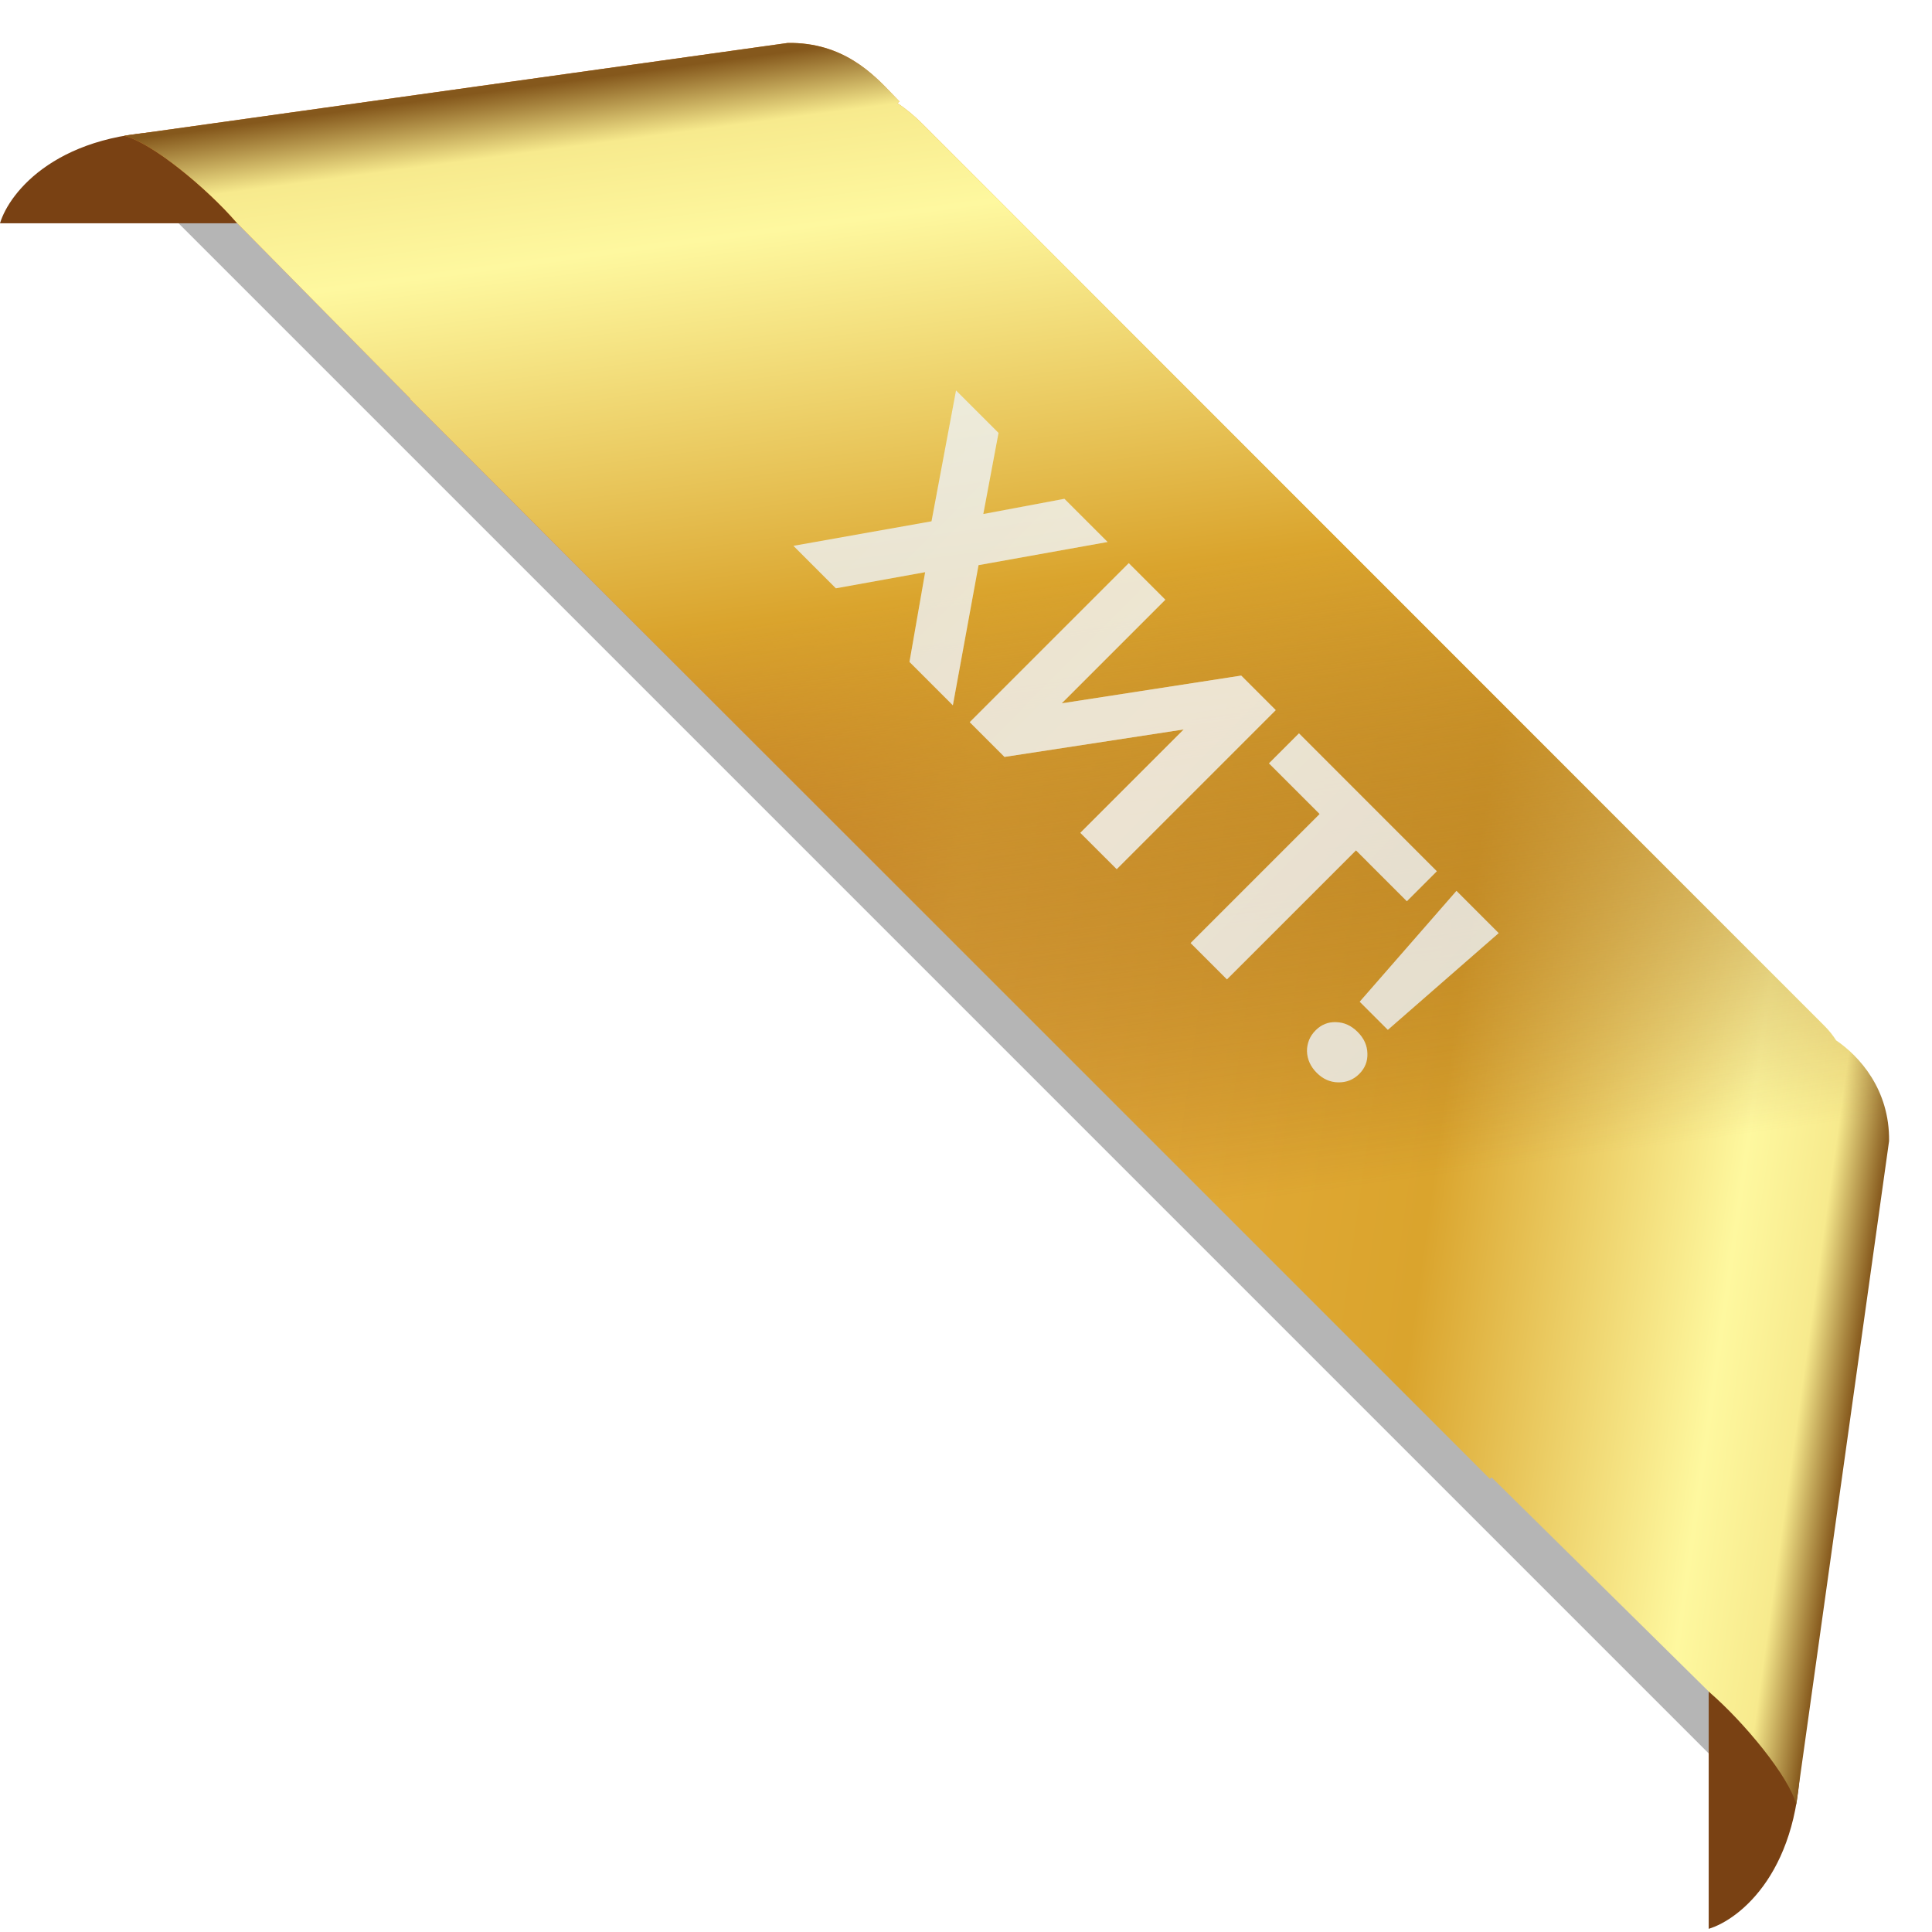
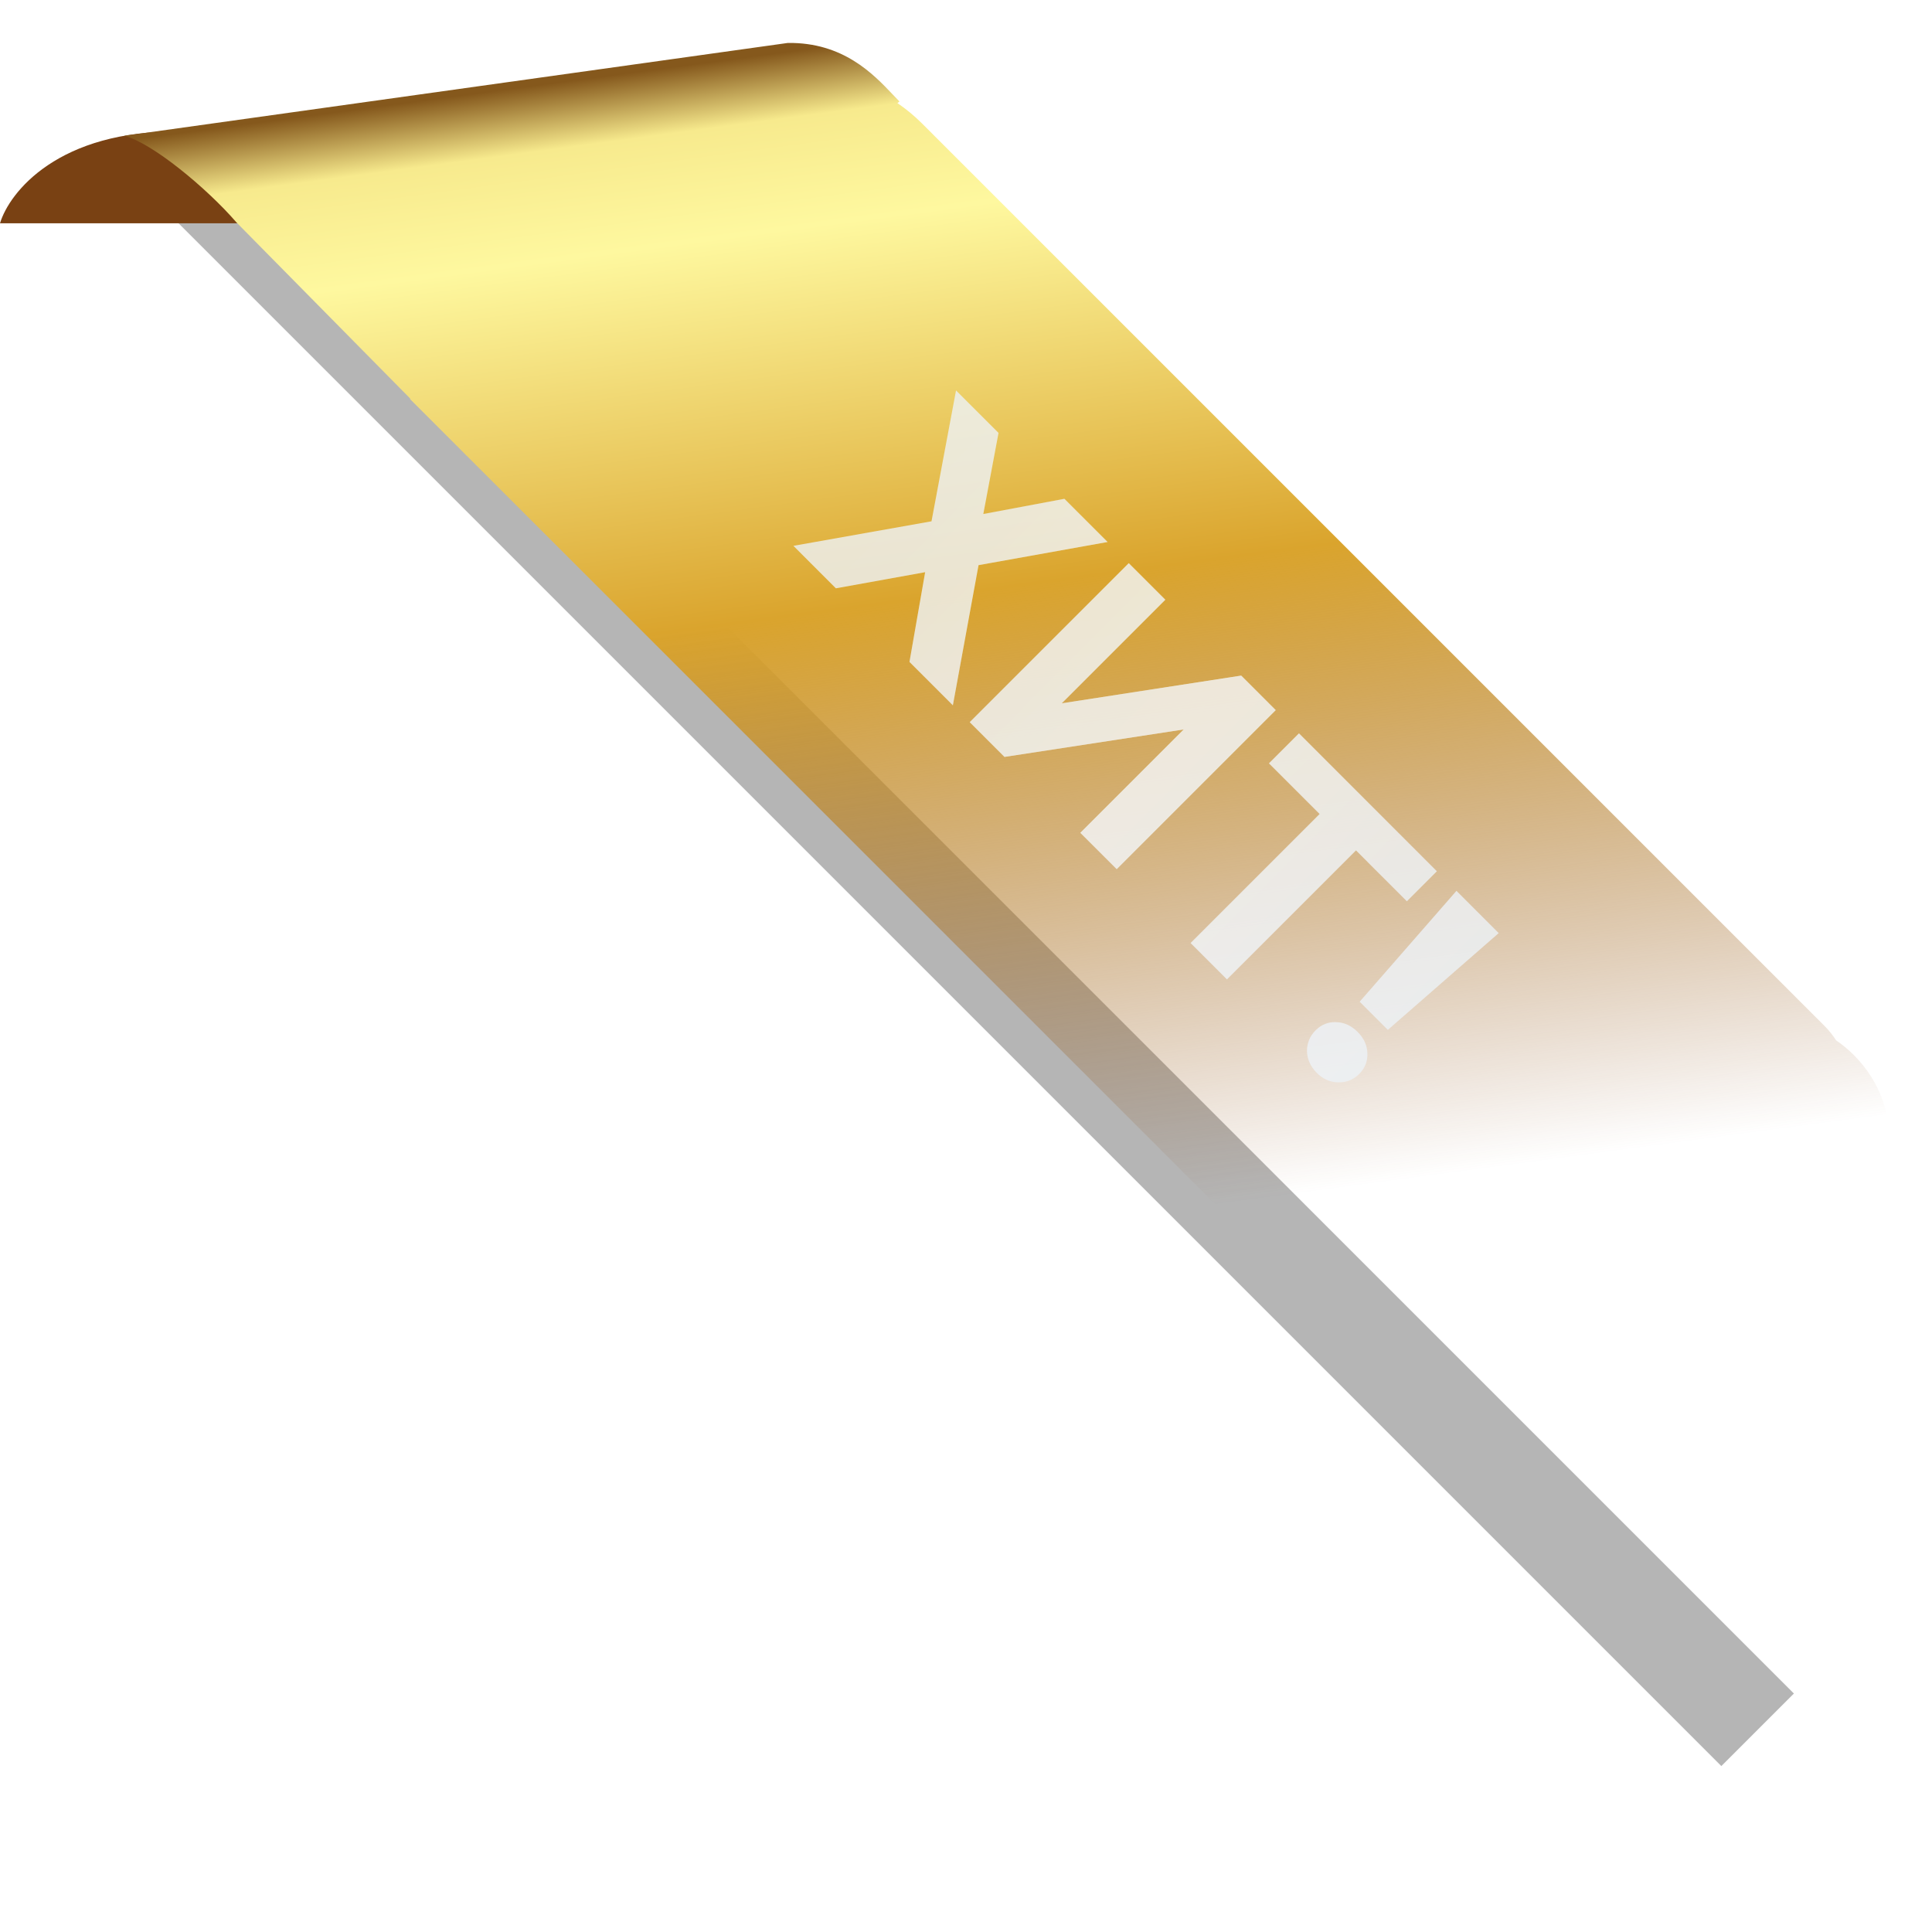
<svg xmlns="http://www.w3.org/2000/svg" width="180" height="180" viewBox="0 0 180 180" fill="none">
  <g opacity="0.5" filter="url(#filter0_f_1922_410)">
    <rect x="21.889" y="12.537" width="205.408" height="9.56" transform="rotate(45 21.889 12.537)" fill="#6C6C6C" />
  </g>
-   <path d="M159.195 179.704V153.549C161.979 151.955 167.586 151.597 167.742 162.918C167.897 174.238 162.109 178.825 159.195 179.704Z" fill="#794113" />
  <path d="M-0 20.803L26.154 20.803C27.748 18.019 28.106 12.412 16.785 12.256C5.465 12.101 0.878 17.889 -0 20.803Z" fill="#794113" />
-   <path fill-rule="evenodd" clip-rule="evenodd" d="M83.172 8.803C81.368 6.901 78.551 3.932 73.398 4.001L11.572 12.653C14.116 13.272 19.237 17.488 22.038 20.73L38.232 37.148L38.2 37.179L42.883 41.862L43.485 42.473L43.49 42.469L138.809 137.788L138.963 137.635L159.27 157.667C162.513 160.467 166.729 165.588 167.348 168.132L176 106.307C176.064 101.509 173.226 98.394 171.065 96.928C170.764 96.455 170.408 96.008 169.996 95.596L85.896 11.496C85.183 10.783 84.418 10.154 83.613 9.608L83.8 9.454C83.605 9.259 83.397 9.039 83.172 8.803Z" fill="url(#paint0_linear_1922_410)" />
  <path fill-rule="evenodd" clip-rule="evenodd" d="M83.172 8.803C81.368 6.901 78.551 3.932 73.398 4.001L11.572 12.653C14.116 13.272 19.237 17.488 22.038 20.73L38.232 37.148L38.2 37.179L42.883 41.862L43.485 42.473L43.49 42.469L138.809 137.788L138.963 137.635L159.27 157.667C162.513 160.467 166.729 165.588 167.348 168.132L176 106.307C176.064 101.509 173.226 98.394 171.065 96.928C170.764 96.455 170.408 96.008 169.996 95.596L85.896 11.496C85.183 10.783 84.418 10.154 83.613 9.608L83.8 9.454C83.605 9.259 83.397 9.039 83.172 8.803Z" fill="url(#paint1_linear_1922_410)" />
  <g opacity="0.8">
    <path d="M93.03 40.335L91.612 47.891L99.168 46.473L103.19 50.495L91.168 52.653L88.776 65.712L84.734 61.67L86.194 53.309L77.876 54.812L73.918 50.854L86.787 48.569L89.072 36.377L93.03 40.335ZM105.163 52.468L108.57 55.875L98.919 65.526L115.639 62.944L118.857 66.161L104.041 80.977L100.654 77.591L110.285 67.96L93.585 70.521L90.347 67.283L105.163 52.468ZM131.075 83.968L126.334 79.227L114.312 91.248L110.926 87.862L122.948 75.84L118.228 71.12L121.022 68.326L133.869 81.174L131.075 83.968ZM135.694 82.999L139.631 86.936L129.302 95.952L126.678 93.328L135.694 82.999ZM122.678 99.953C122.099 99.374 121.796 98.704 121.768 97.942C121.768 97.18 122.036 96.531 122.572 95.995C123.108 95.458 123.743 95.204 124.477 95.233C125.225 95.247 125.895 95.55 126.487 96.143C127.08 96.735 127.383 97.406 127.398 98.153C127.426 98.887 127.172 99.522 126.636 100.058C126.099 100.595 125.443 100.856 124.667 100.841C123.919 100.827 123.256 100.531 122.678 99.953Z" fill="#ECF2F8" />
    <path d="M93.03 40.335L91.612 47.891L99.168 46.473L103.19 50.495L91.168 52.653L88.776 65.712L84.734 61.67L86.194 53.309L77.876 54.812L73.918 50.854L86.787 48.569L89.072 36.377L93.03 40.335ZM105.163 52.468L108.57 55.875L98.919 65.526L115.639 62.944L118.857 66.161L104.041 80.977L100.654 77.591L110.285 67.96L93.585 70.521L90.347 67.283L105.163 52.468ZM131.075 83.968L126.334 79.227L114.312 91.248L110.926 87.862L122.948 75.84L118.228 71.12L121.022 68.326L133.869 81.174L131.075 83.968ZM135.694 82.999L139.631 86.936L129.302 95.952L126.678 93.328L135.694 82.999ZM122.678 99.953C122.099 99.374 121.796 98.704 121.768 97.942C121.768 97.18 122.036 96.531 122.572 95.995C123.108 95.458 123.743 95.204 124.477 95.233C125.225 95.247 125.895 95.55 126.487 96.143C127.08 96.735 127.383 97.406 127.398 98.153C127.426 98.887 127.172 99.522 126.636 100.058C126.099 100.595 125.443 100.856 124.667 100.841C123.919 100.827 123.256 100.531 122.678 99.953Z" fill="url(#paint2_linear_1922_410)" fill-opacity="0.5" />
  </g>
  <defs>
    <filter id="filter0_f_1922_410" x="3.156" y="0.564" width="175.952" height="175.952" filterUnits="userSpaceOnUse" color-interpolation-filters="sRGB">
      <feFlood flood-opacity="0" result="BackgroundImageFix" />
      <feBlend mode="normal" in="SourceGraphic" in2="BackgroundImageFix" result="shape" />
      <feGaussianBlur stdDeviation="5.986" result="effect1_foregroundBlur_1922_410" />
    </filter>
    <linearGradient id="paint0_linear_1922_410" x1="59.7" y1="56.917" x2="180.552" y2="73.826" gradientUnits="userSpaceOnUse">
      <stop stop-color="#DA7729" />
      <stop offset="0.269" stop-color="#E9AF3F" />
      <stop offset="0.659" stop-color="#DAA42D" />
      <stop offset="0.893" stop-color="#FEF89F" />
      <stop offset="0.96" stop-color="#F7EA8D" />
      <stop offset="1" stop-color="#85581C" />
    </linearGradient>
    <linearGradient id="paint1_linear_1922_410" x1="98.614" y1="155.751" x2="78.362" y2="4.156" gradientUnits="userSpaceOnUse">
      <stop offset="0.269" stop-color="#824311" stop-opacity="0" />
      <stop offset="0.659" stop-color="#DAA42D" />
      <stop offset="0.893" stop-color="#FEF89F" />
      <stop offset="0.96" stop-color="#F7EA8D" />
      <stop offset="1" stop-color="#85581C" />
    </linearGradient>
    <linearGradient id="paint2_linear_1922_410" x1="88.647" y1="35.566" x2="140.152" y2="86.728" gradientUnits="userSpaceOnUse">
      <stop stop-color="white" stop-opacity="0" />
      <stop offset="0.519" stop-color="white" />
      <stop offset="1" stop-color="white" stop-opacity="0" />
    </linearGradient>
  </defs>
</svg>